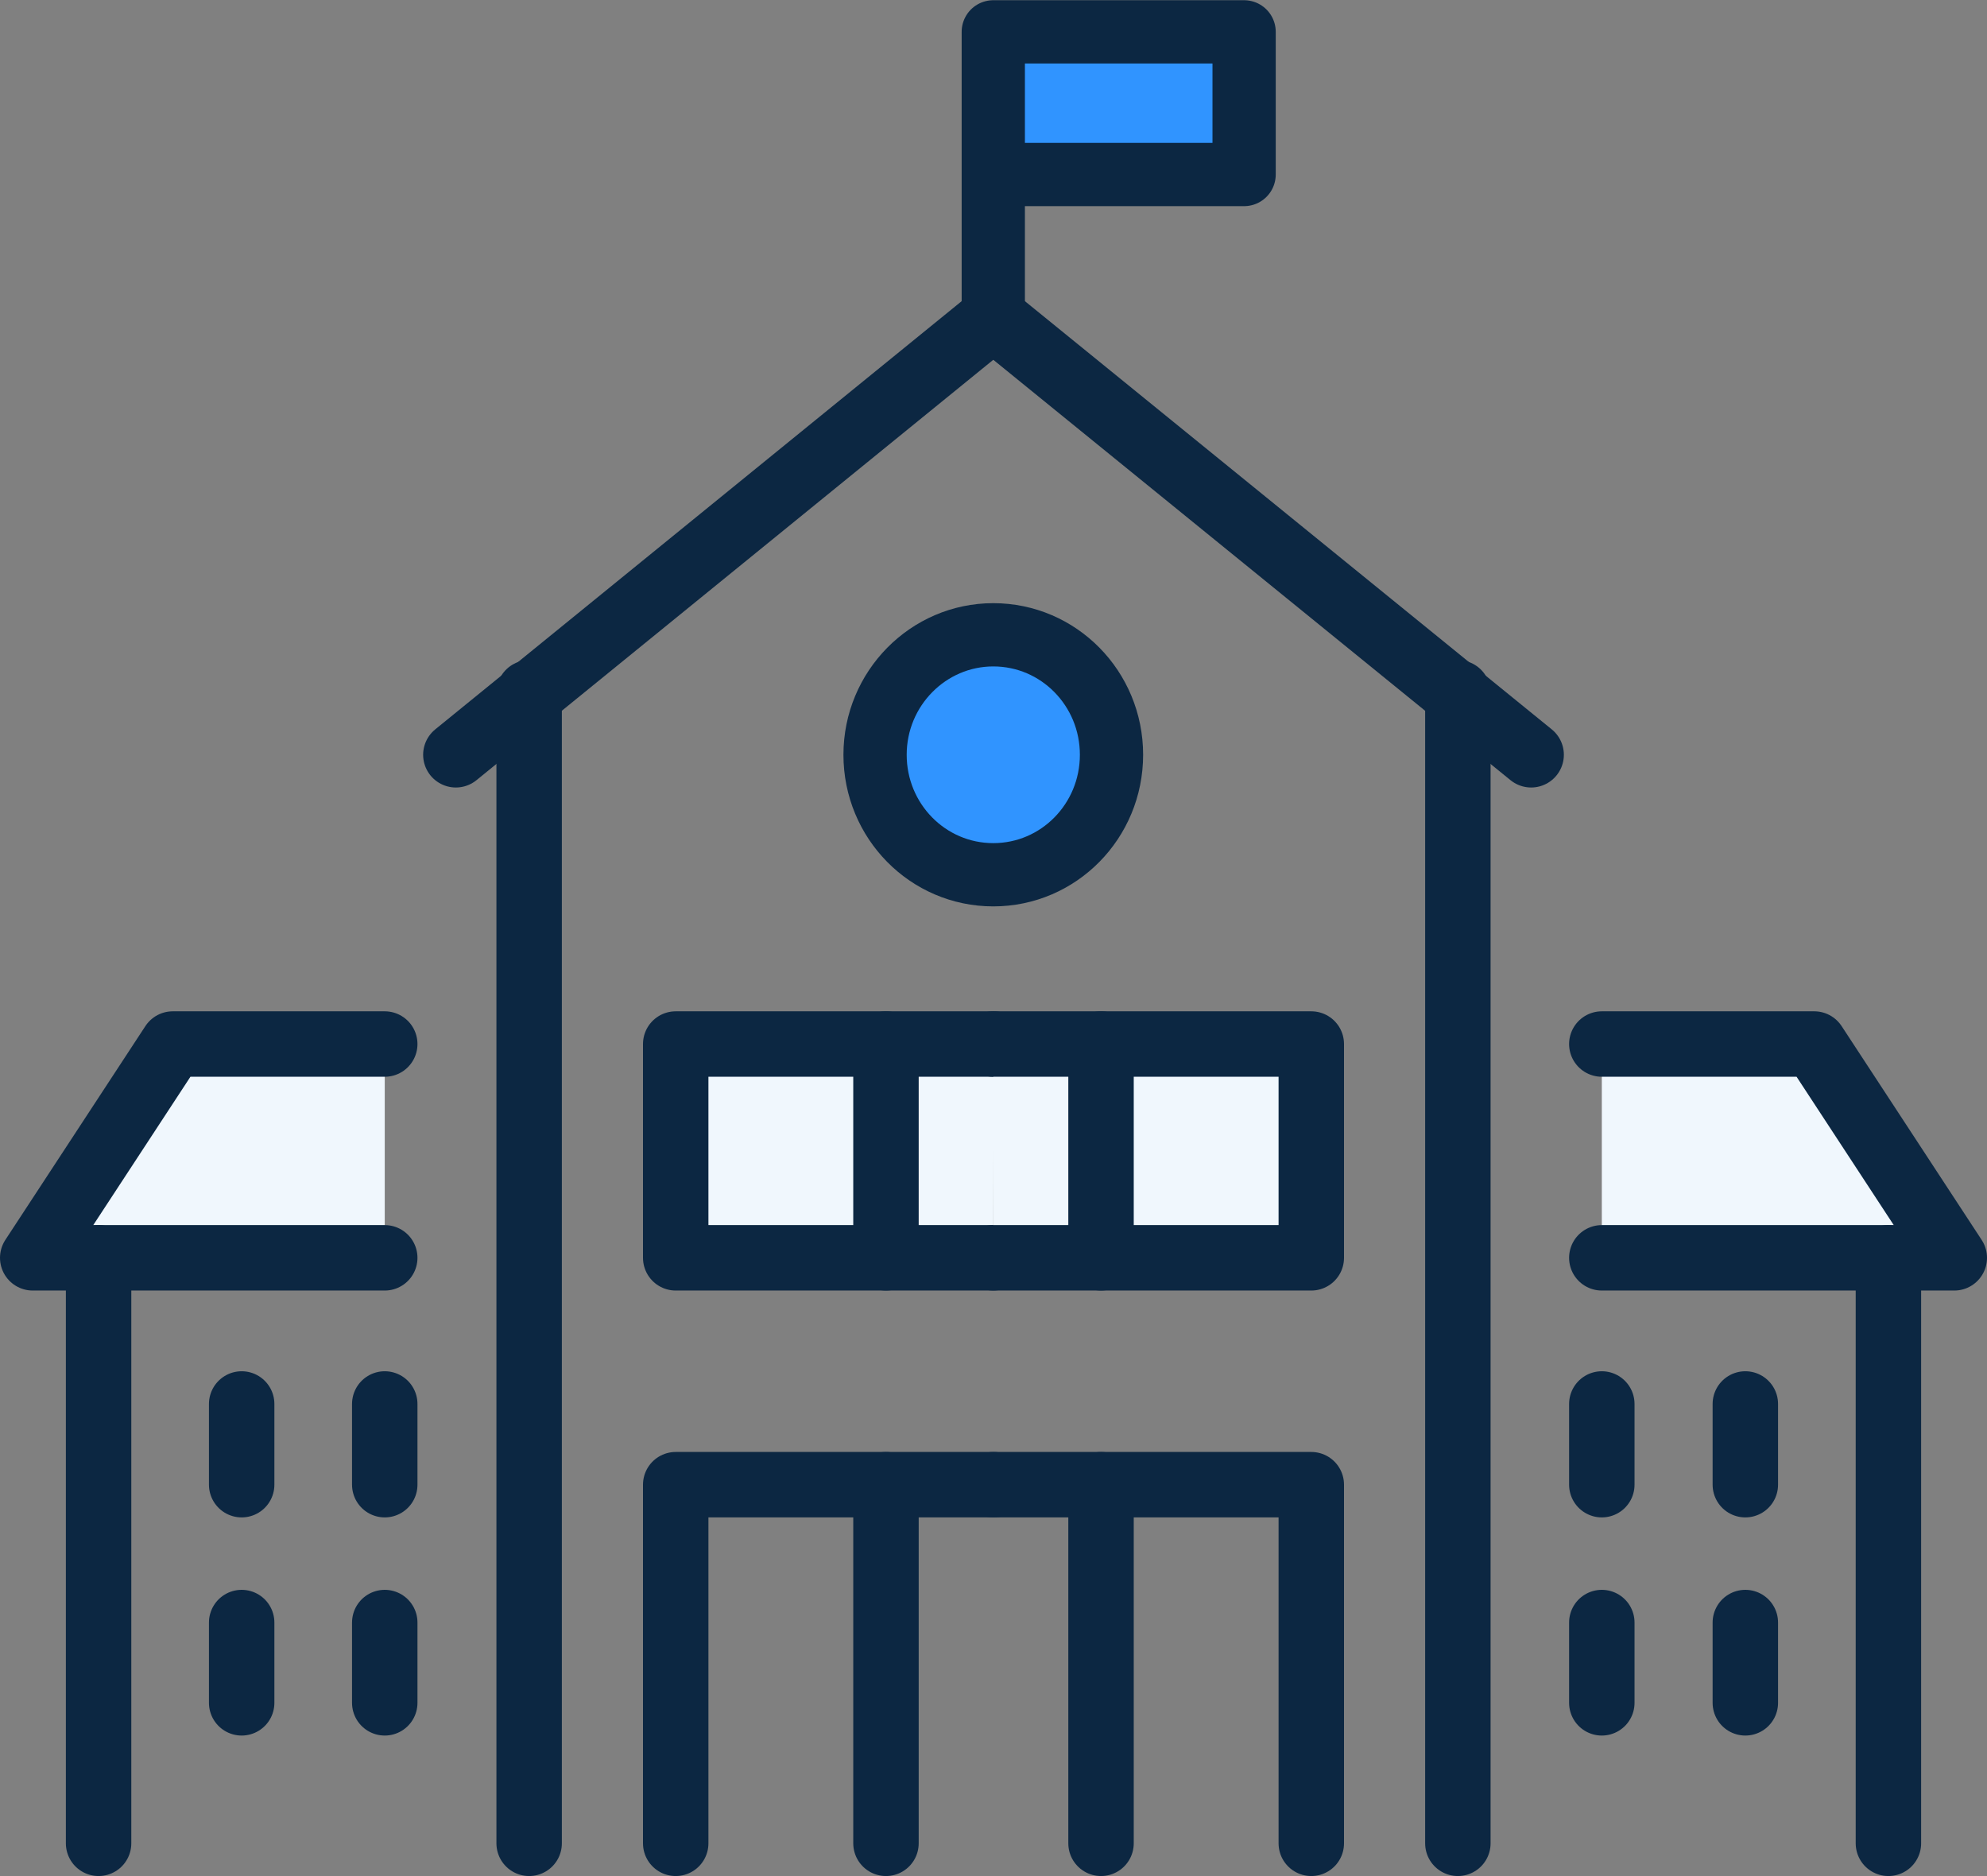
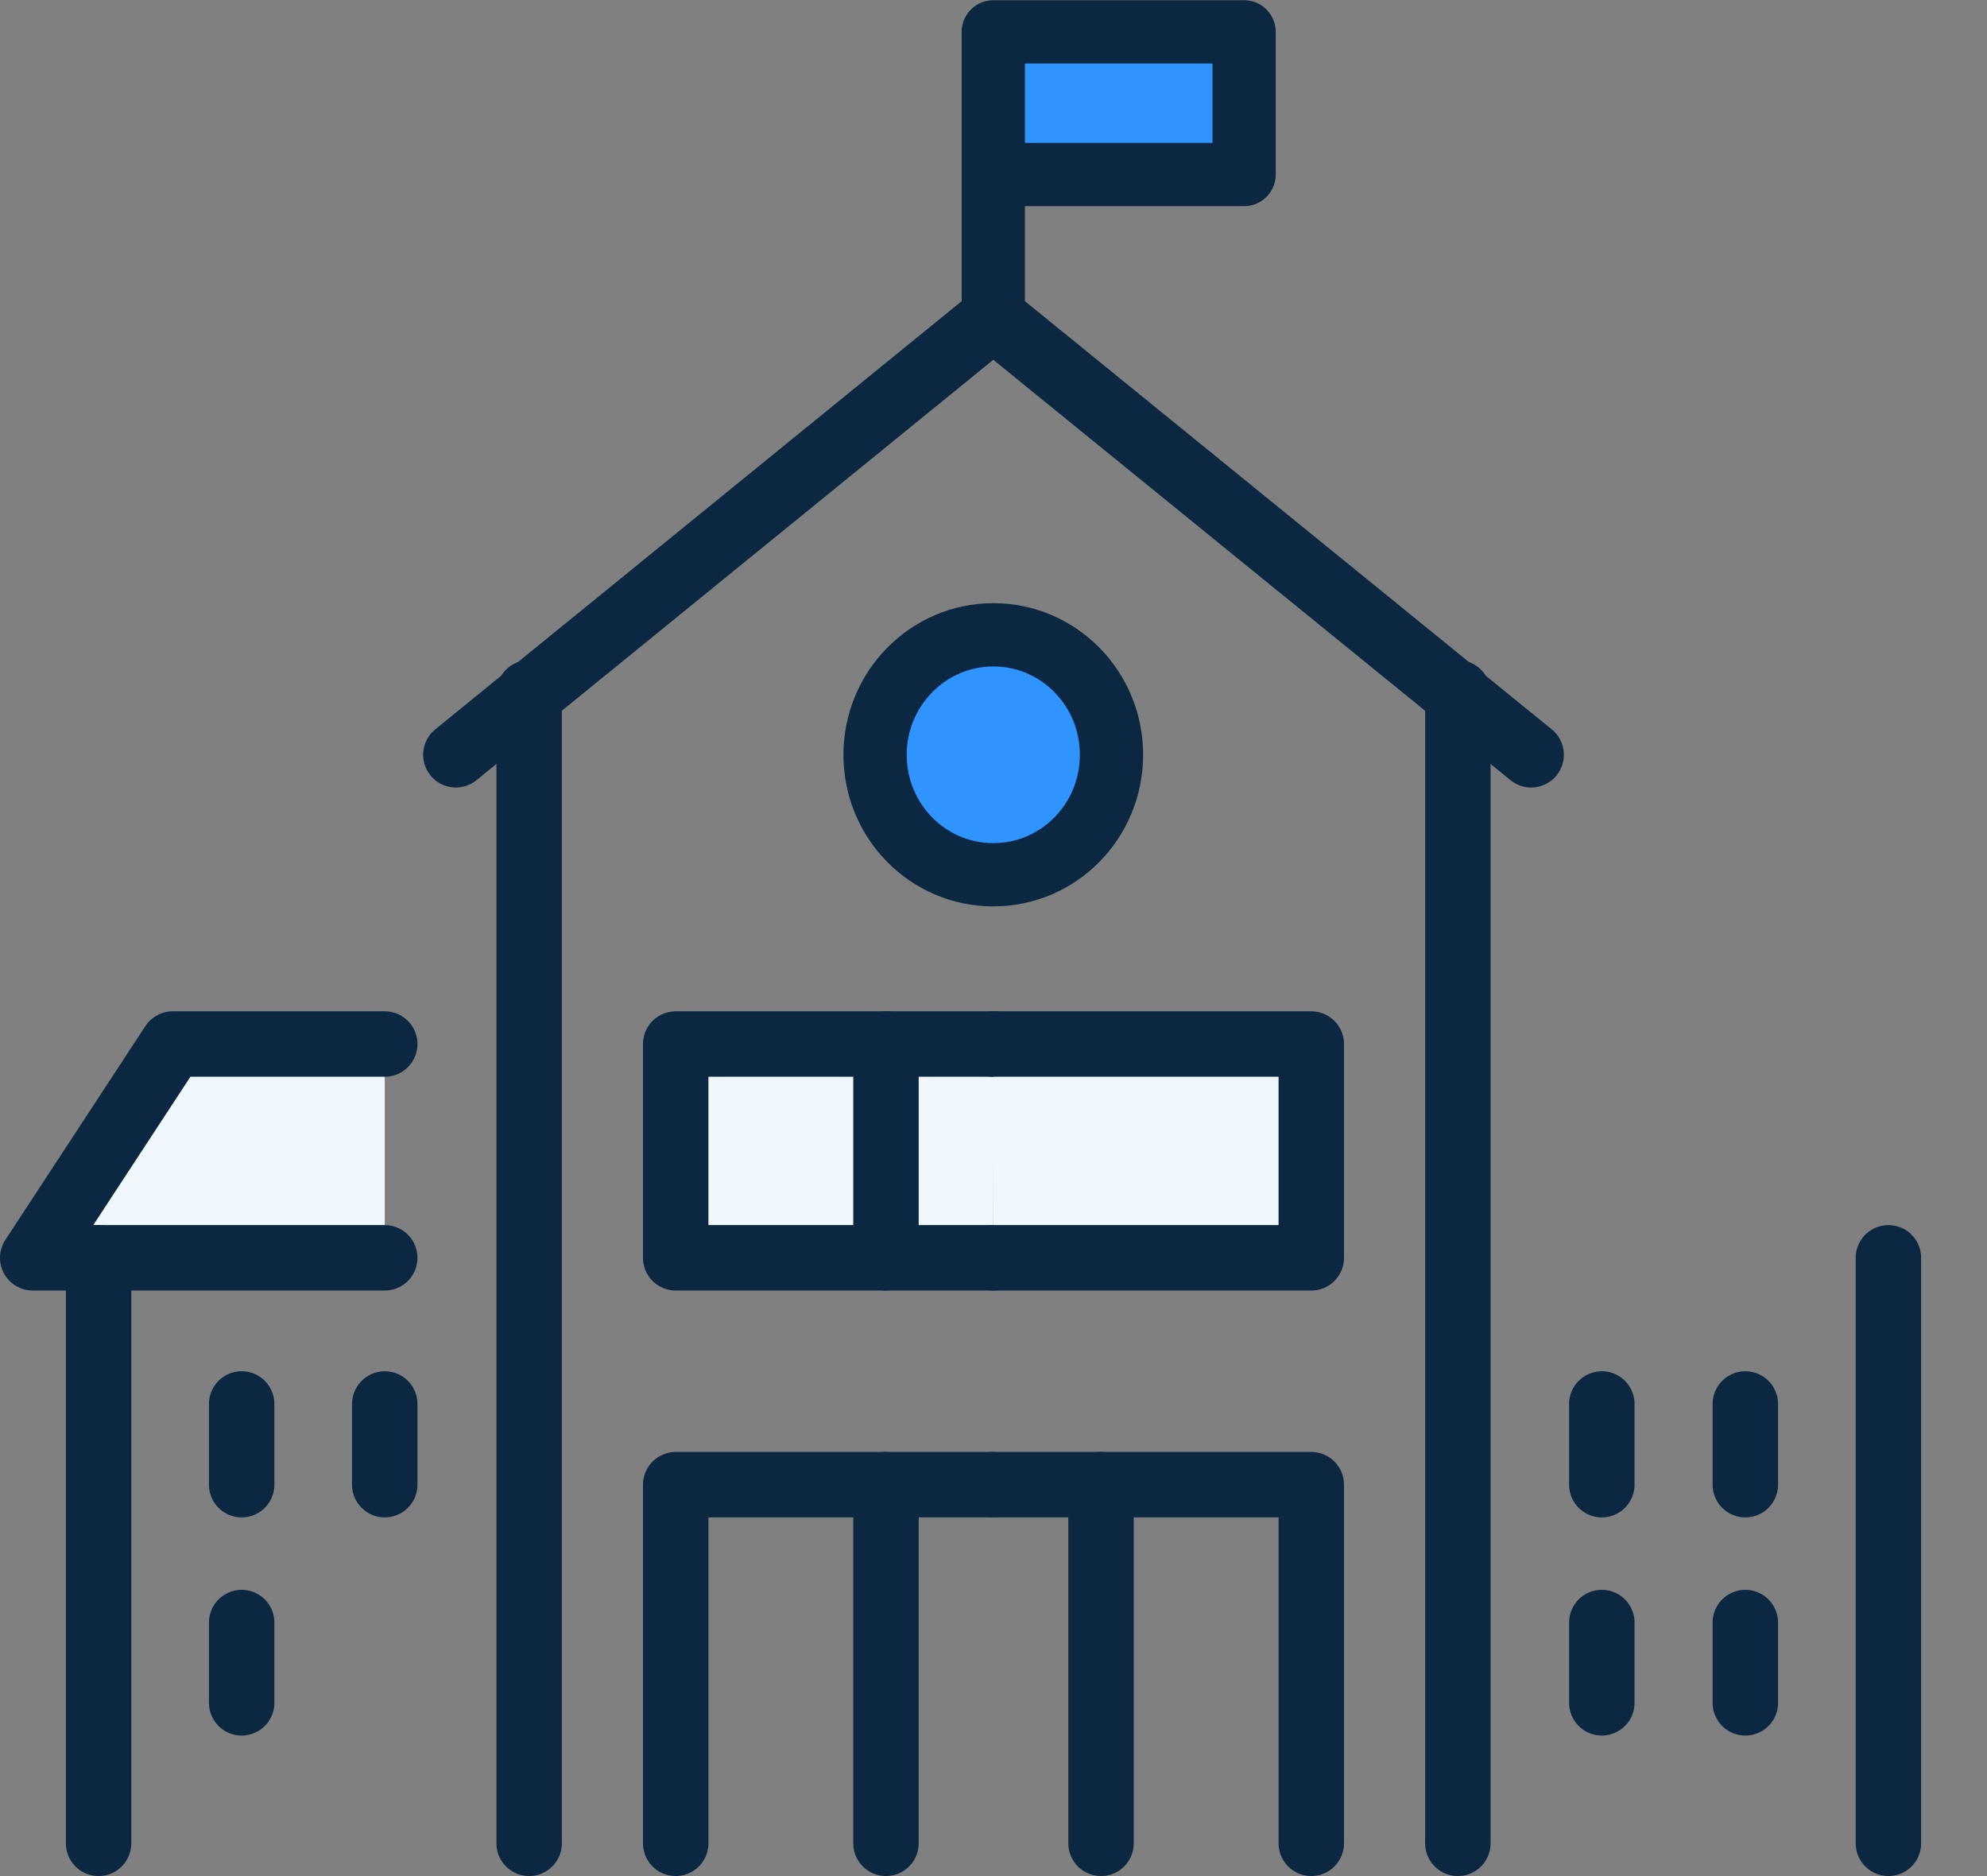
<svg xmlns="http://www.w3.org/2000/svg" id="Layer_1" data-name="Layer 1" viewBox="0 0 45.55 43">
  <rect x="0" y="0" width="45.55" height="43" fill="#808080" stroke="none" />
  <defs>
    <style>
      .cls-1 {
        fill: #f0f7fd;
      }

      .cls-1, .cls-2 {
        stroke-width: 1.5px;
      }

      .cls-1, .cls-2, .cls-3 {
        stroke: #0c2742;
        stroke-linecap: round;
        stroke-linejoin: round;
      }

      .cls-2 {
        fill: none;
      }

      .cls-3 {
        fill: #3094ff;
        stroke-width: 1.45px;
      }
    </style>
  </defs>
  <path class="cls-3" d="m22.77,14.55c-1.49,0-2.71,1.23-2.71,2.75s1.21,2.75,2.71,2.75,2.71-1.23,2.71-2.75-1.21-2.75-2.71-2.75Z" />
  <polyline class="cls-1" points="8.82 23.93 3.96 23.93 .75 28.83 8.82 28.83" />
  <line class="cls-2" x1="2.26" y1="28.83" x2="2.26" y2="42.25" />
-   <line class="cls-2" x1="8.82" y1="39.03" x2="8.82" y2="37.19" />
  <line class="cls-2" x1="5.54" y1="39.03" x2="5.54" y2="37.19" />
  <line class="cls-2" x1="8.82" y1="34.03" x2="8.82" y2="32.18" />
  <line class="cls-2" x1="5.54" y1="34.03" x2="5.54" y2="32.18" />
  <line class="cls-2" x1="12.13" y1="42.25" x2="12.13" y2="15.88" />
  <line class="cls-2" x1="10.45" y1="17.3" x2="22.77" y2="7.28" />
  <polyline class="cls-2" points="22.78 34.03 15.49 34.03 15.49 42.25" />
  <line class="cls-2" x1="20.31" y1="34.03" x2="20.31" y2="42.25" />
  <polyline class="cls-1" points="22.78 23.93 15.49 23.93 15.49 28.83 22.77 28.83" />
  <line class="cls-2" x1="20.31" y1="28.83" x2="20.31" y2="23.93" />
-   <polyline class="cls-1" points="36.72 23.93 41.59 23.93 44.8 28.83 36.72 28.83" />
  <line class="cls-2" x1="43.29" y1="28.83" x2="43.29" y2="42.25" />
  <line class="cls-2" x1="36.72" y1="39.03" x2="36.72" y2="37.19" />
  <line class="cls-2" x1="40.01" y1="39.03" x2="40.01" y2="37.19" />
  <line class="cls-2" x1="36.72" y1="34.03" x2="36.72" y2="32.18" />
  <line class="cls-2" x1="40.01" y1="34.03" x2="40.01" y2="32.18" />
  <line class="cls-2" x1="33.42" y1="42.25" x2="33.42" y2="15.88" />
  <line class="cls-2" x1="35.1" y1="17.3" x2="22.77" y2="7.28" />
  <polyline class="cls-2" points="22.77 34.03 30.06 34.03 30.06 42.25" />
  <line class="cls-2" x1="25.24" y1="34.03" x2="25.24" y2="42.25" />
  <polyline class="cls-1" points="22.77 23.93 30.06 23.93 30.06 28.83 22.77 28.83" />
-   <line class="cls-2" x1="25.24" y1="28.83" x2="25.24" y2="23.93" />
  <polyline class="cls-3" points="22.77 7.28 22.77 .73 28.52 .73 28.52 4 22.78 4" />
</svg>